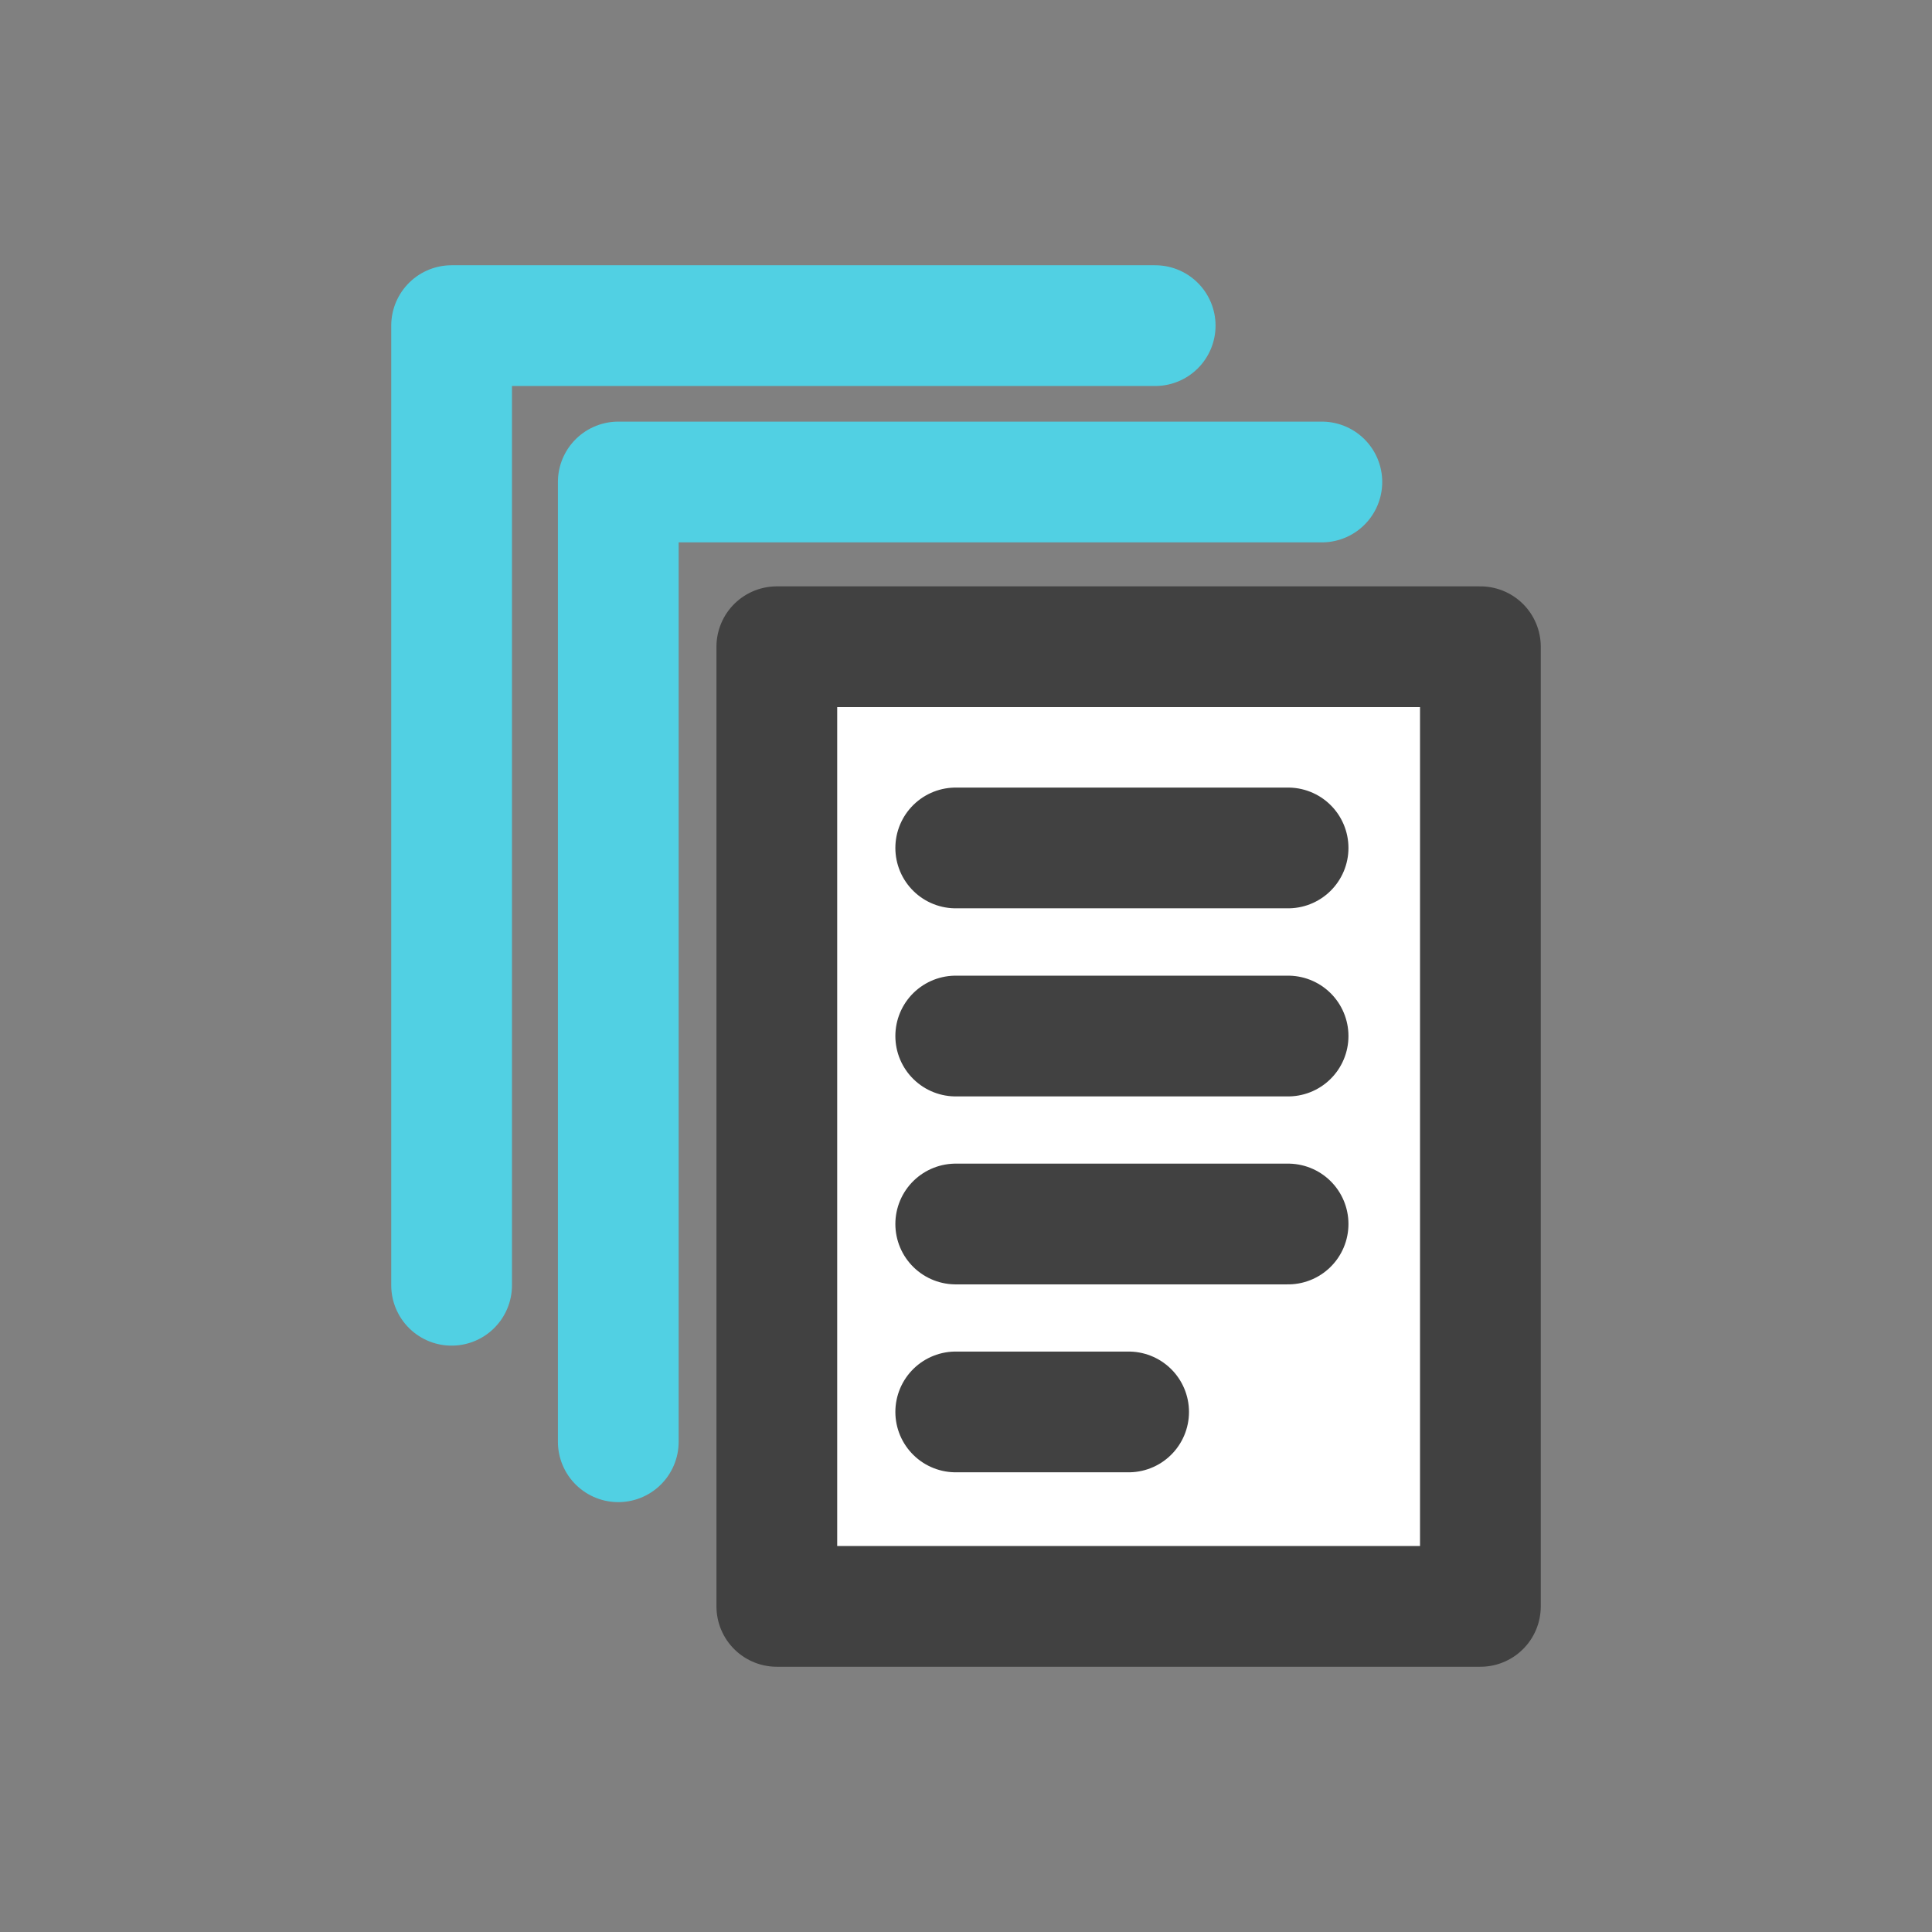
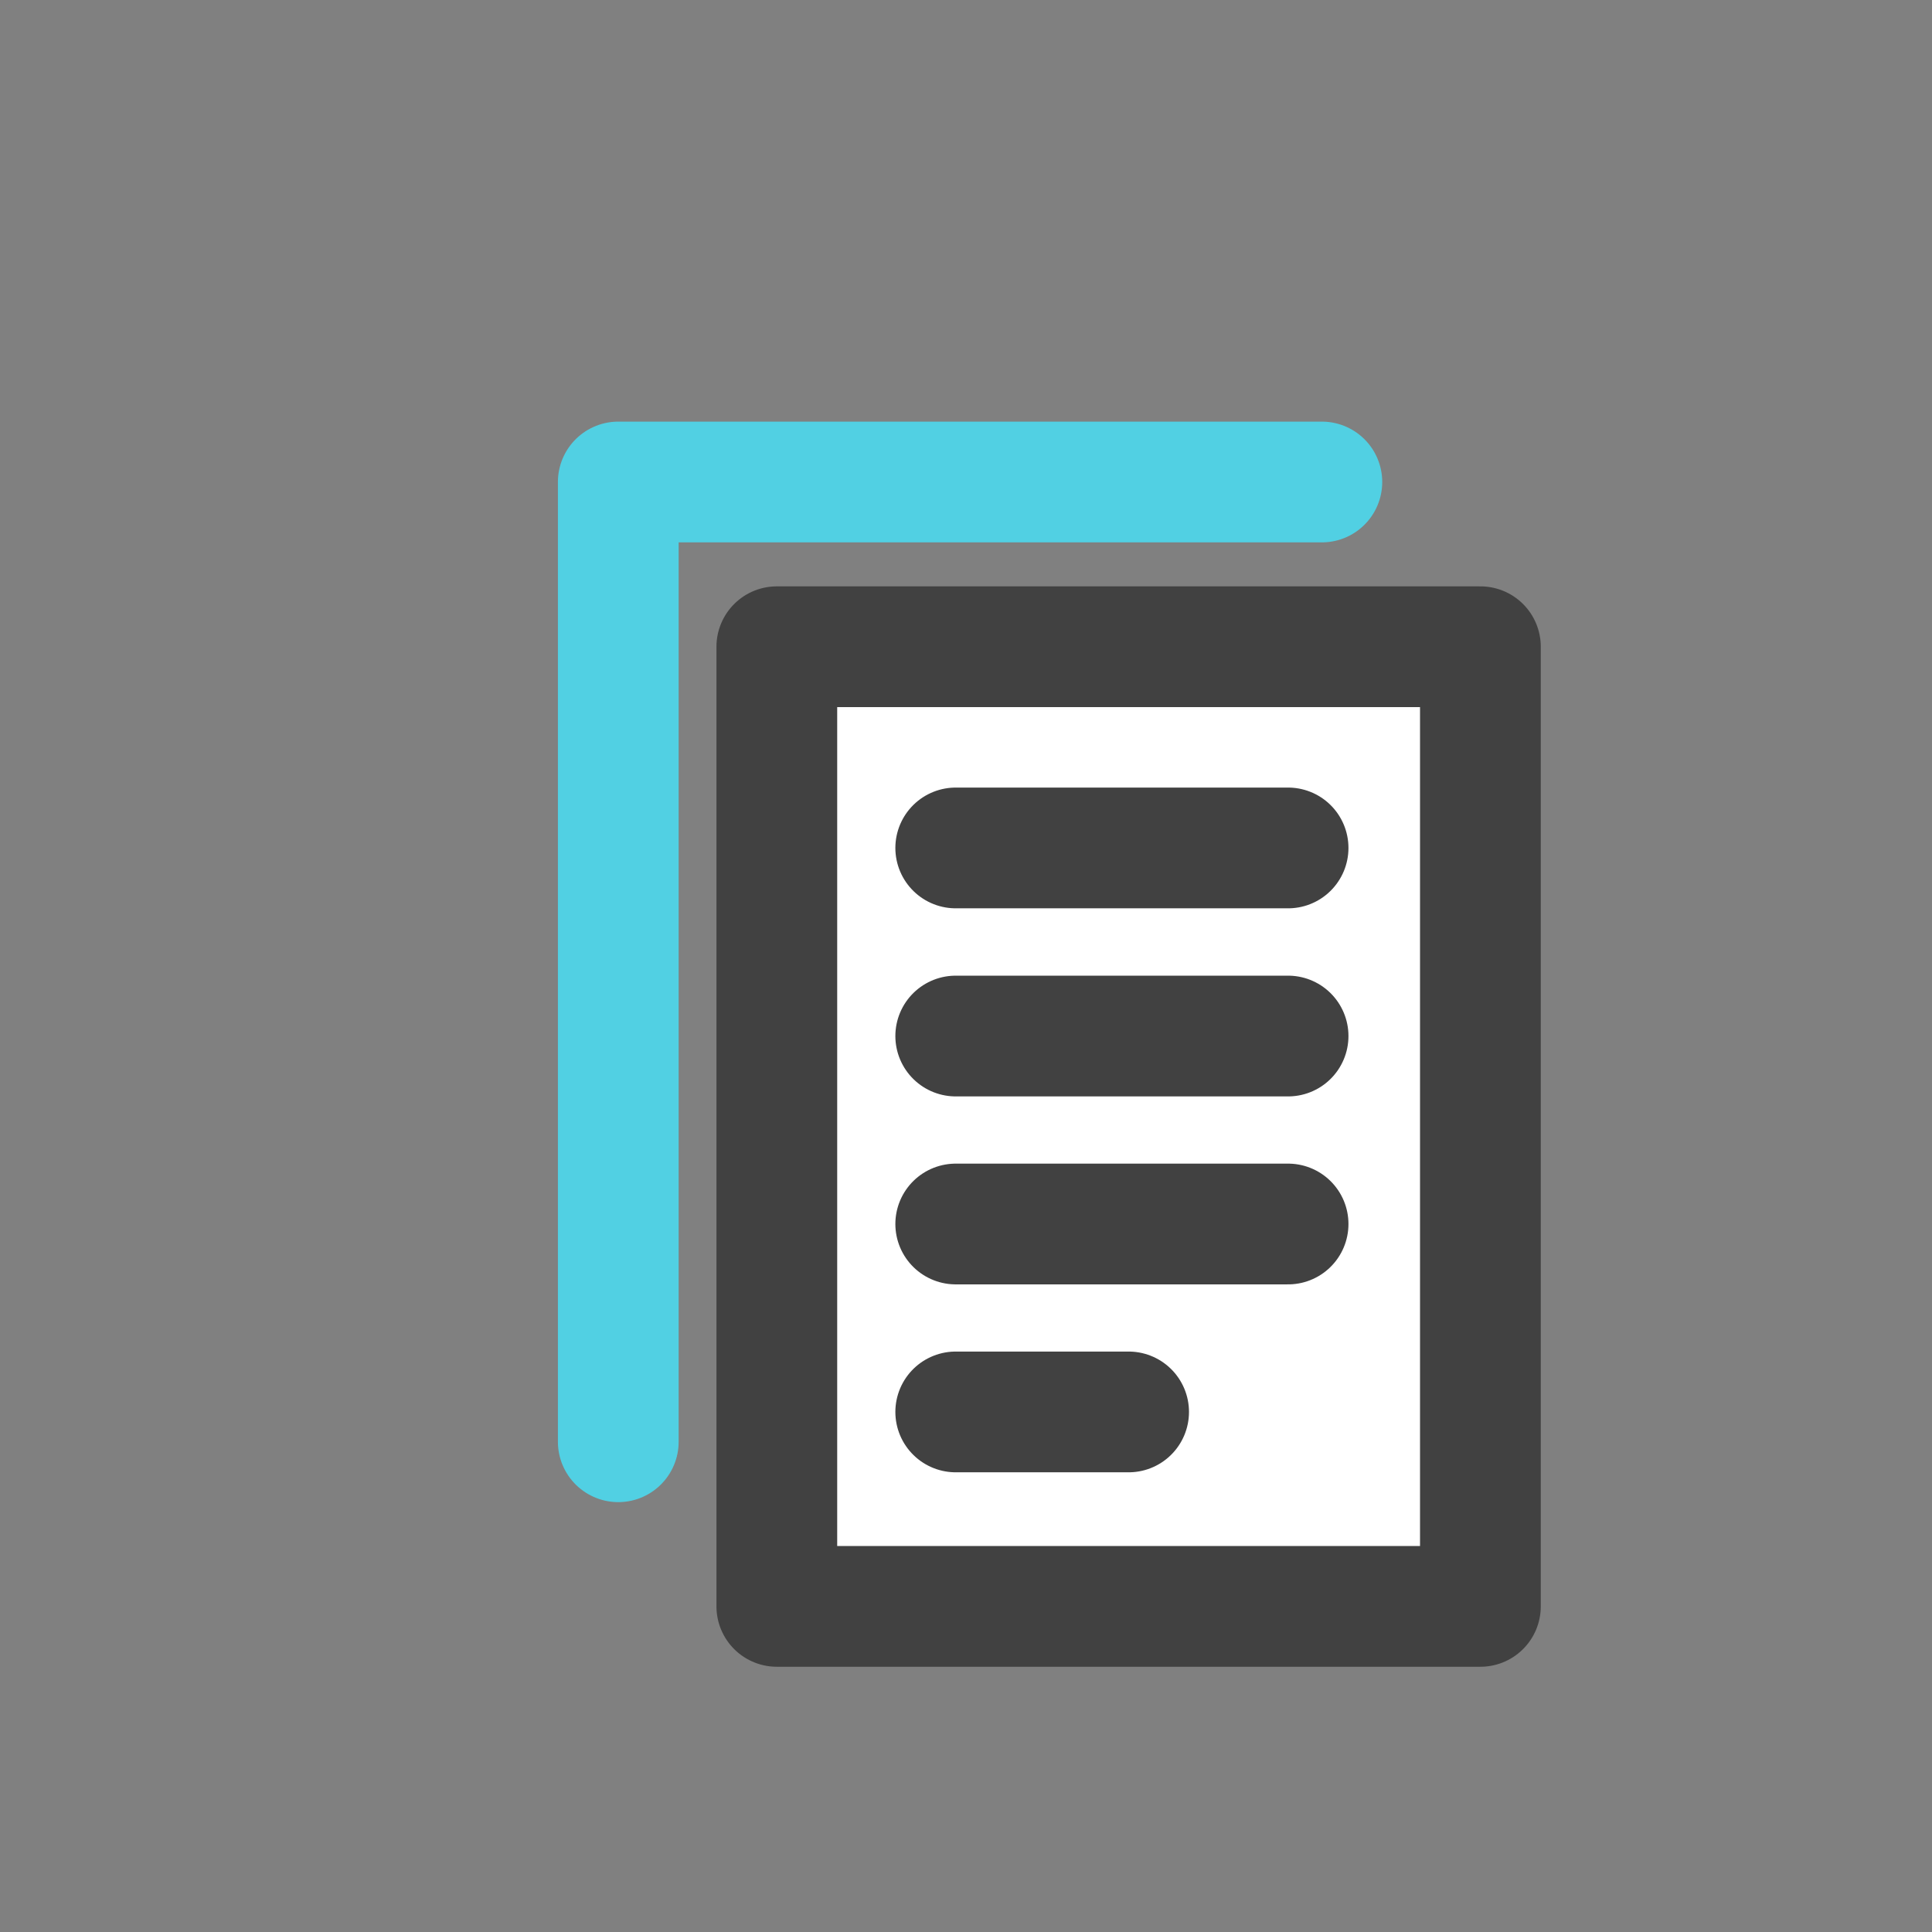
<svg xmlns="http://www.w3.org/2000/svg" width="48" height="48" fill="none">
  <rect width="100%" height="100%" fill="#808080" stroke="none" />
-   <path d="M11.22 31.932V8.09H28.7" stroke="#51D0E3" stroke-width="3" stroke-linecap="round" stroke-linejoin="round" />
  <path d="M15.361 35.82V11.975h17.48" stroke="#51D0E3" stroke-width="3" stroke-linecap="round" stroke-linejoin="round" />
  <path d="M36.78 16.068H19.3V39.91h17.48V16.068Z" fill="#fff" stroke="#414141" stroke-width="3" stroke-linecap="round" stroke-linejoin="round" />
  <path d="M23.745 21.067h8.257M23.745 25.74h8.257M23.745 30.41h8.257M23.745 35.079h4.295" stroke="#414141" stroke-width="3" stroke-linecap="round" stroke-linejoin="round" />
</svg>